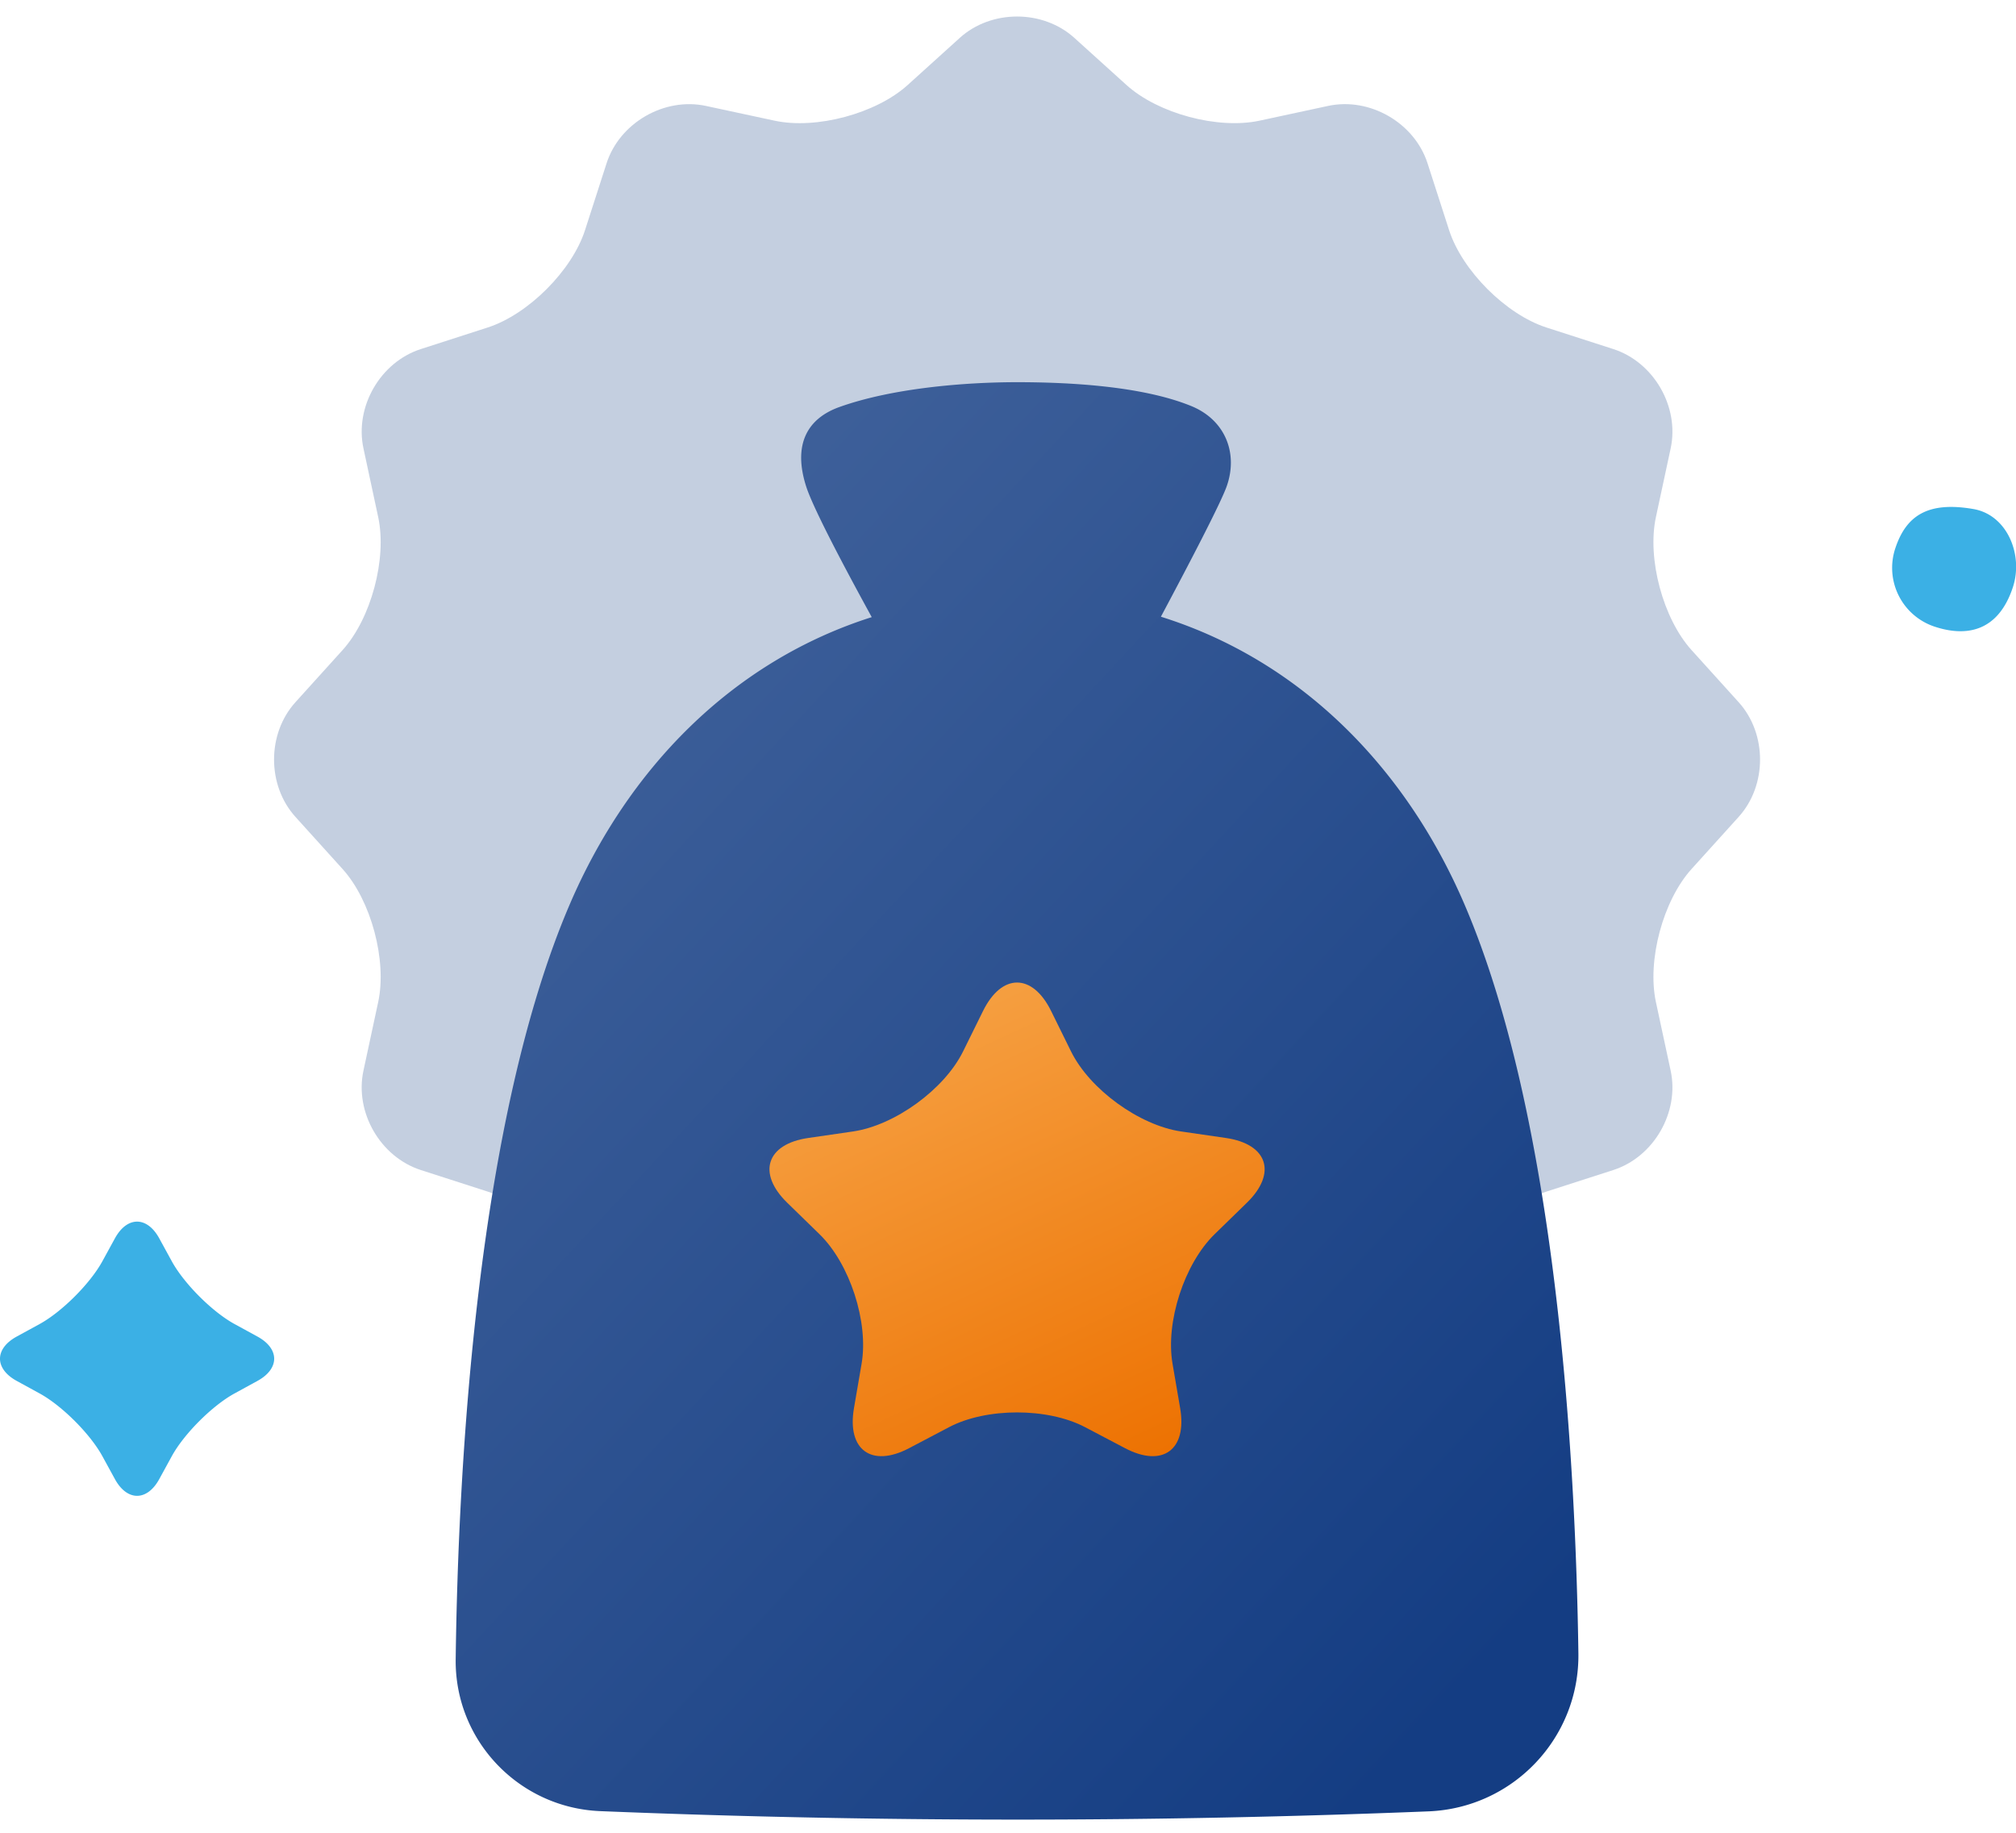
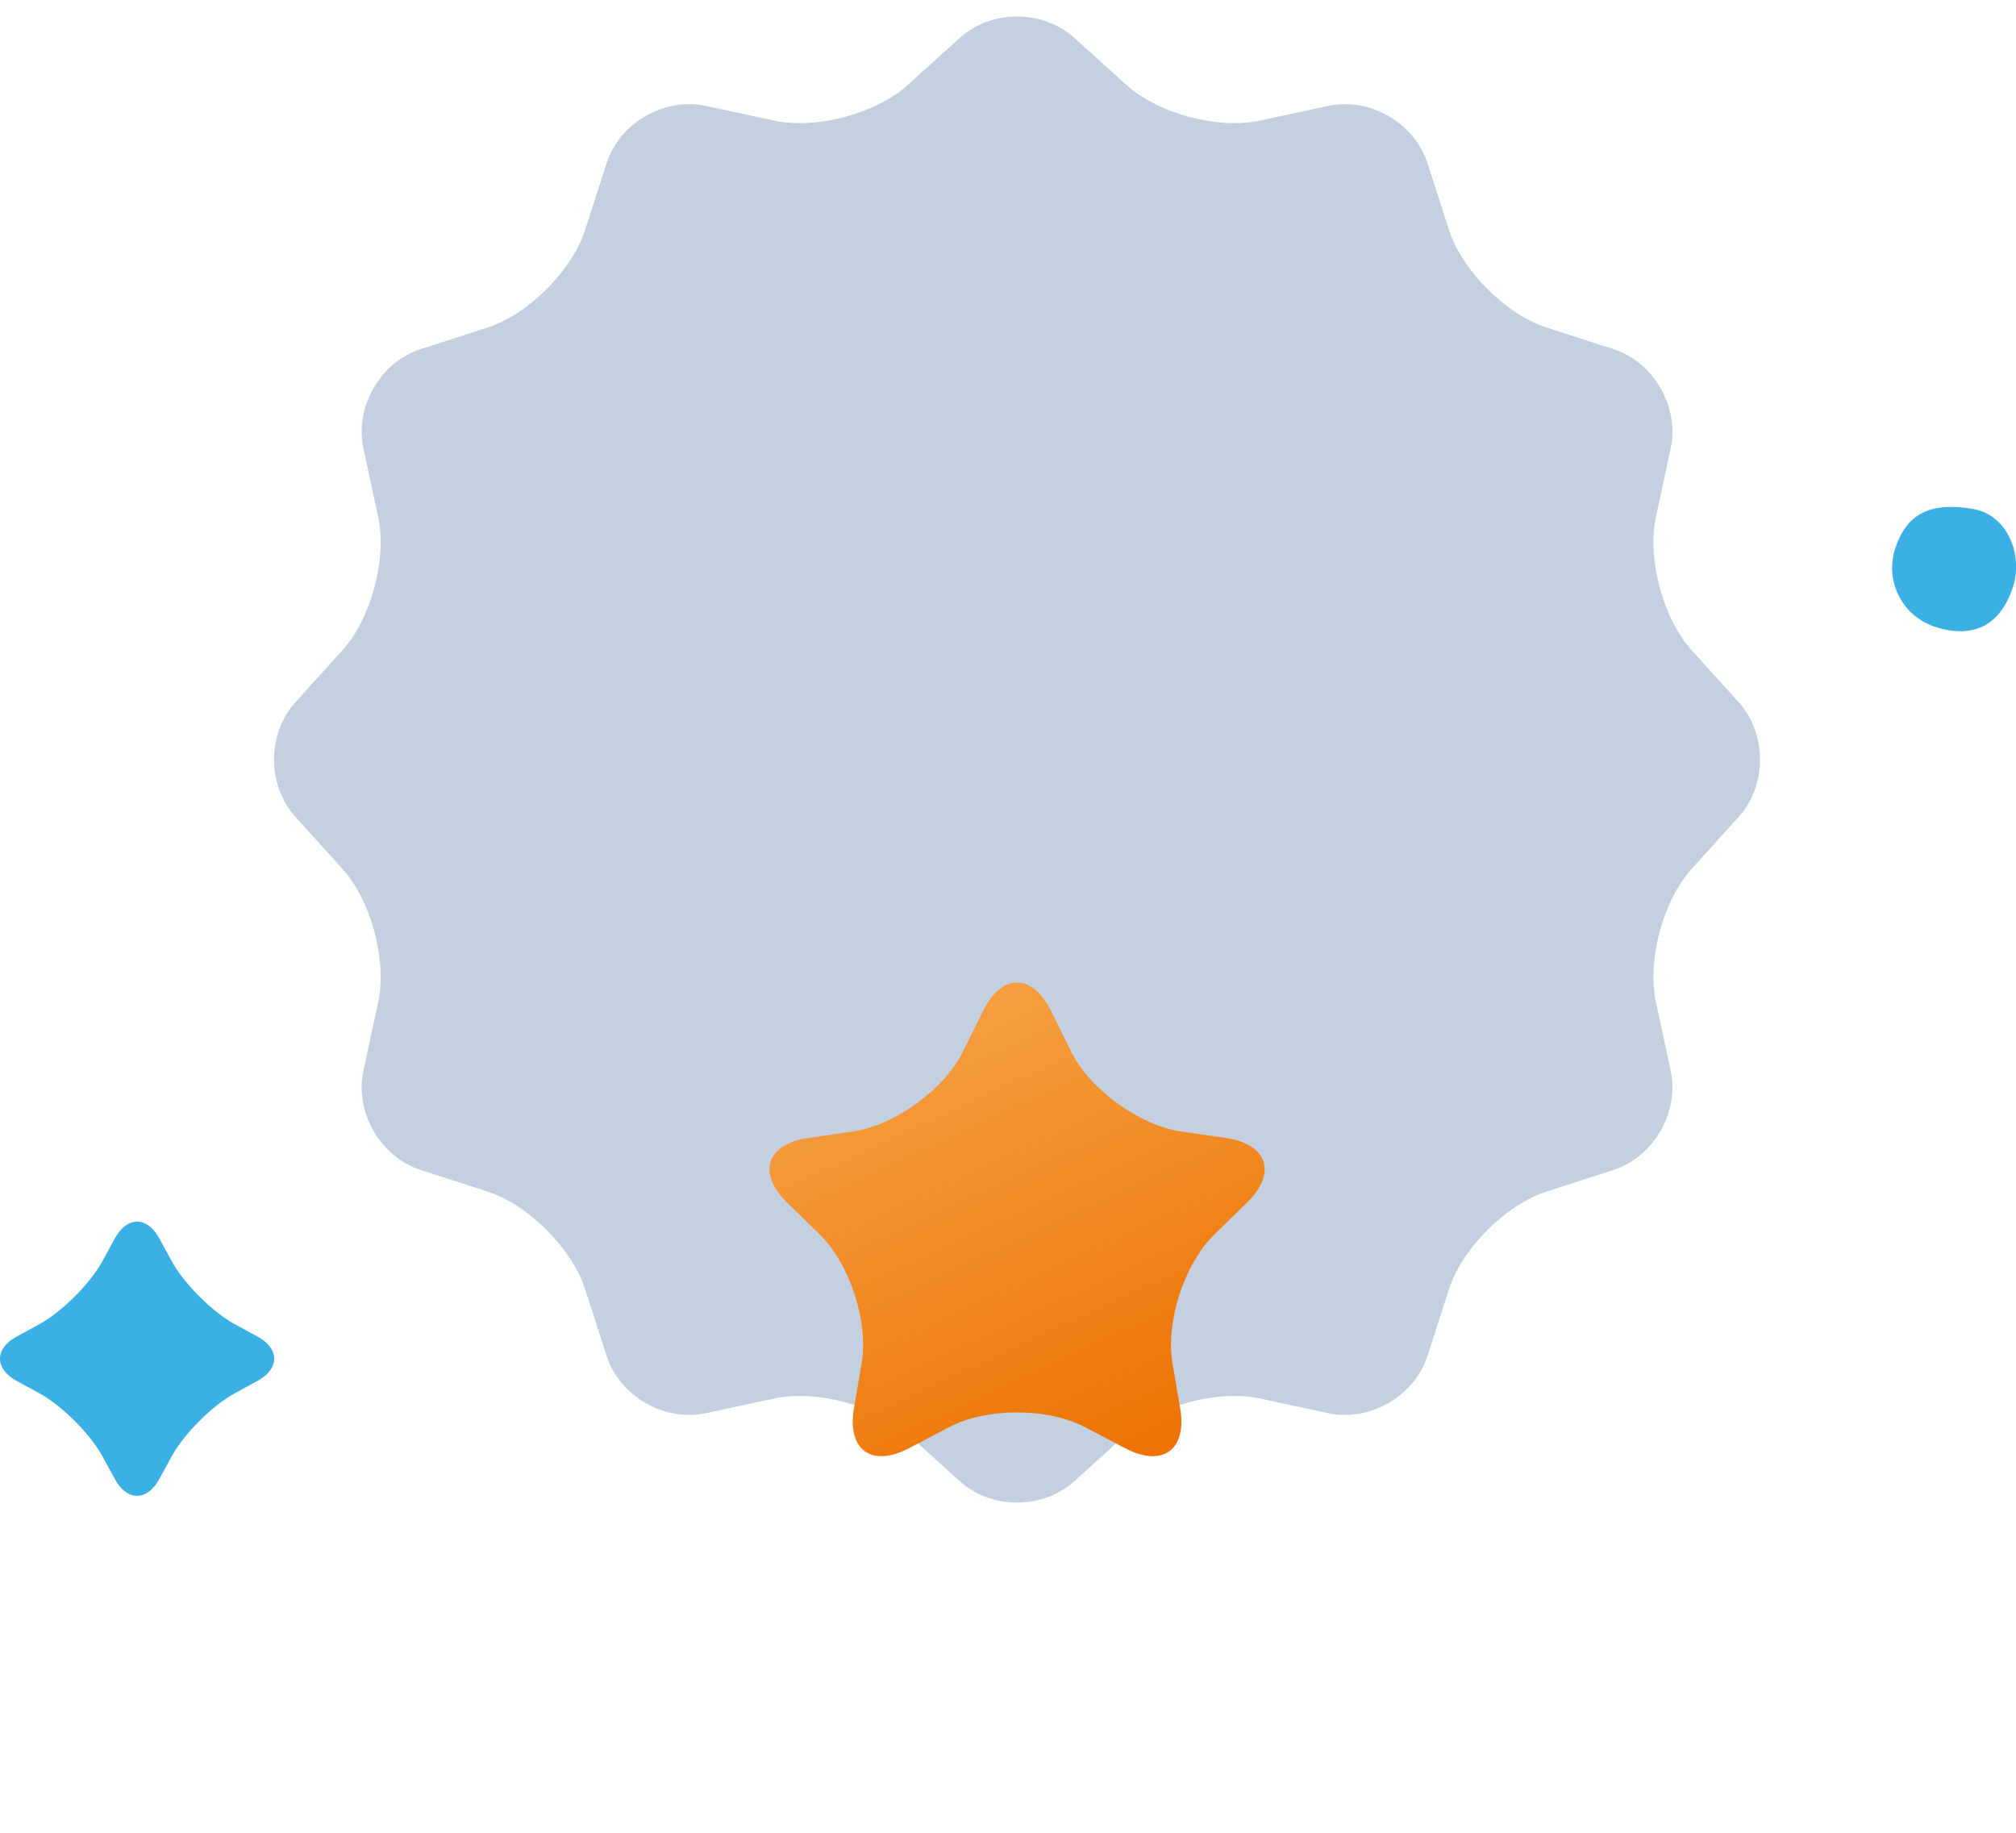
<svg xmlns="http://www.w3.org/2000/svg" width="110" height="100" viewBox="0 0 110 100">
  <defs>
    <linearGradient id="a" x1="-18.128%" x2="79.045%" y1="-13.795%" y2="100.662%">
      <stop offset="0%" stop-color="#4F6EA3" />
      <stop offset="100%" stop-color="#143D83" />
    </linearGradient>
    <linearGradient id="b" x1="20.573%" x2="74.425%" y1="-9.246%" y2="98.852%">
      <stop offset="0%" stop-color="#F7A84D" />
      <stop offset="100%" stop-color="#ED7202" />
    </linearGradient>
  </defs>
  <g fill="none" fill-rule="evenodd">
    <path fill="#C4CFE0" d="M52.364 2.07c1.722-1.558 4.539-1.558 6.26 0l2.843 2.57c1.721 1.556 4.986 2.432 7.256 1.944l3.746-.806c2.27-.487 4.71.922 5.422 3.131l1.177 3.648c.712 2.209 3.102 4.599 5.311 5.312l3.648 1.176c2.209.712 3.618 3.152 3.13 5.42l-.805 3.749c-.487 2.268.388 5.534 1.944 7.255l2.57 2.843c1.558 1.721 1.558 4.539 0 6.26l-2.57 2.843c-1.556 1.721-2.431 4.986-1.944 7.256l.805 3.746c.488 2.27-.921 4.71-3.13 5.422l-3.648 1.176c-2.209.712-4.599 3.103-5.311 5.313l-1.177 3.646c-.712 2.21-3.152 3.618-5.422 3.13l-3.746-.804c-2.27-.487-5.535.387-7.256 1.944l-2.843 2.57c-1.721 1.558-4.538 1.558-6.26 0l-2.842-2.57c-1.722-1.557-4.987-2.431-7.256-1.944l-3.747.805c-2.27.487-4.71-.921-5.422-3.131l-1.176-3.646c-.713-2.21-3.103-4.6-5.312-5.313l-3.648-1.176c-2.209-.713-3.618-3.152-3.13-5.422l.805-3.746c.487-2.27-.387-5.535-1.944-7.256l-2.57-2.843c-1.558-1.721-1.558-4.539 0-6.26l2.57-2.843c1.557-1.721 2.431-4.987 1.944-7.255l-.804-3.748c-.489-2.269.92-4.71 3.13-5.42l3.647-1.177c2.209-.713 4.6-3.103 5.312-5.312l1.176-3.648C33.81 6.7 36.25 5.291 38.52 5.78l3.747.805c2.27.488 5.534-.388 7.256-1.944l2.842-2.57z" />
    <path fill="#3BB0E5" d="M6.27 67.568c.665-1.218 1.755-1.218 2.42 0l.684 1.25c.666 1.216 2.206 2.757 3.423 3.424l1.25.683c1.217.665 1.217 1.754 0 2.42l-1.25.684c-1.217.666-2.757 2.206-3.423 3.423l-.684 1.25c-.665 1.217-1.755 1.217-2.42 0l-.684-1.25c-.666-1.217-2.207-2.757-3.424-3.423l-1.25-.684c-1.216-.666-1.216-1.755 0-2.42l1.25-.683c1.217-.667 2.758-2.208 3.424-3.425l.684-1.25zM109.829 32.042c-.79 2.393-2.496 2.734-4.267 2.15a3.379 3.379 0 0 1-2.15-4.268c.585-1.771 1.755-2.585 4.267-2.149 1.839.318 2.734 2.495 2.15 4.267" />
-     <path fill="url(#a)" d="M45.795 22.21c-1.746.626-2.542 2.042-1.808 4.332.376 1.174 2.042 4.33 3.578 7.13-7.632 2.422-13.304 8.29-16.466 15.644-5.085 11.82-6.098 30.623-6.235 41.21-.057 4.442 3.45 8.112 7.89 8.293a560.44 560.44 0 0 0 22.684.462h.124c7.463 0 14.923-.15 22.385-.45 4.615-.186 8.244-4.01 8.176-8.63-.153-10.643-1.196-29.183-6.228-40.885-3.174-7.38-8.878-13.263-16.552-15.667 1.555-2.915 3.26-6.184 3.591-7.118.634-1.795-.073-3.621-1.943-4.38-2.697-1.097-6.7-1.298-9.496-1.298-2.86 0-6.815.324-9.7 1.357" />
    <path fill="url(#b)" d="M53.638 55.161l-1.091 2.21c-1.022 2.069-3.724 4.033-6.01 4.365l-2.436.354c-2.284.332-2.801 1.922-1.148 3.533l1.763 1.718c1.653 1.611 2.686 4.79 2.296 7.064l-.417 2.428c-.39 2.275.963 3.257 3.006 2.183l2.18-1.146c2.042-1.075 5.385-1.075 7.427 0l2.18 1.146c2.043 1.074 3.395.092 3.005-2.183l-.416-2.428c-.39-2.274.642-5.453 2.295-7.064l1.763-1.718c1.653-1.611 1.136-3.201-1.148-3.533l-2.437-.354c-2.283-.332-4.988-2.296-6.01-4.366l-1.089-2.209c-.51-1.035-1.184-1.552-1.857-1.552s-1.346.517-1.856 1.552" />
  </g>
</svg>